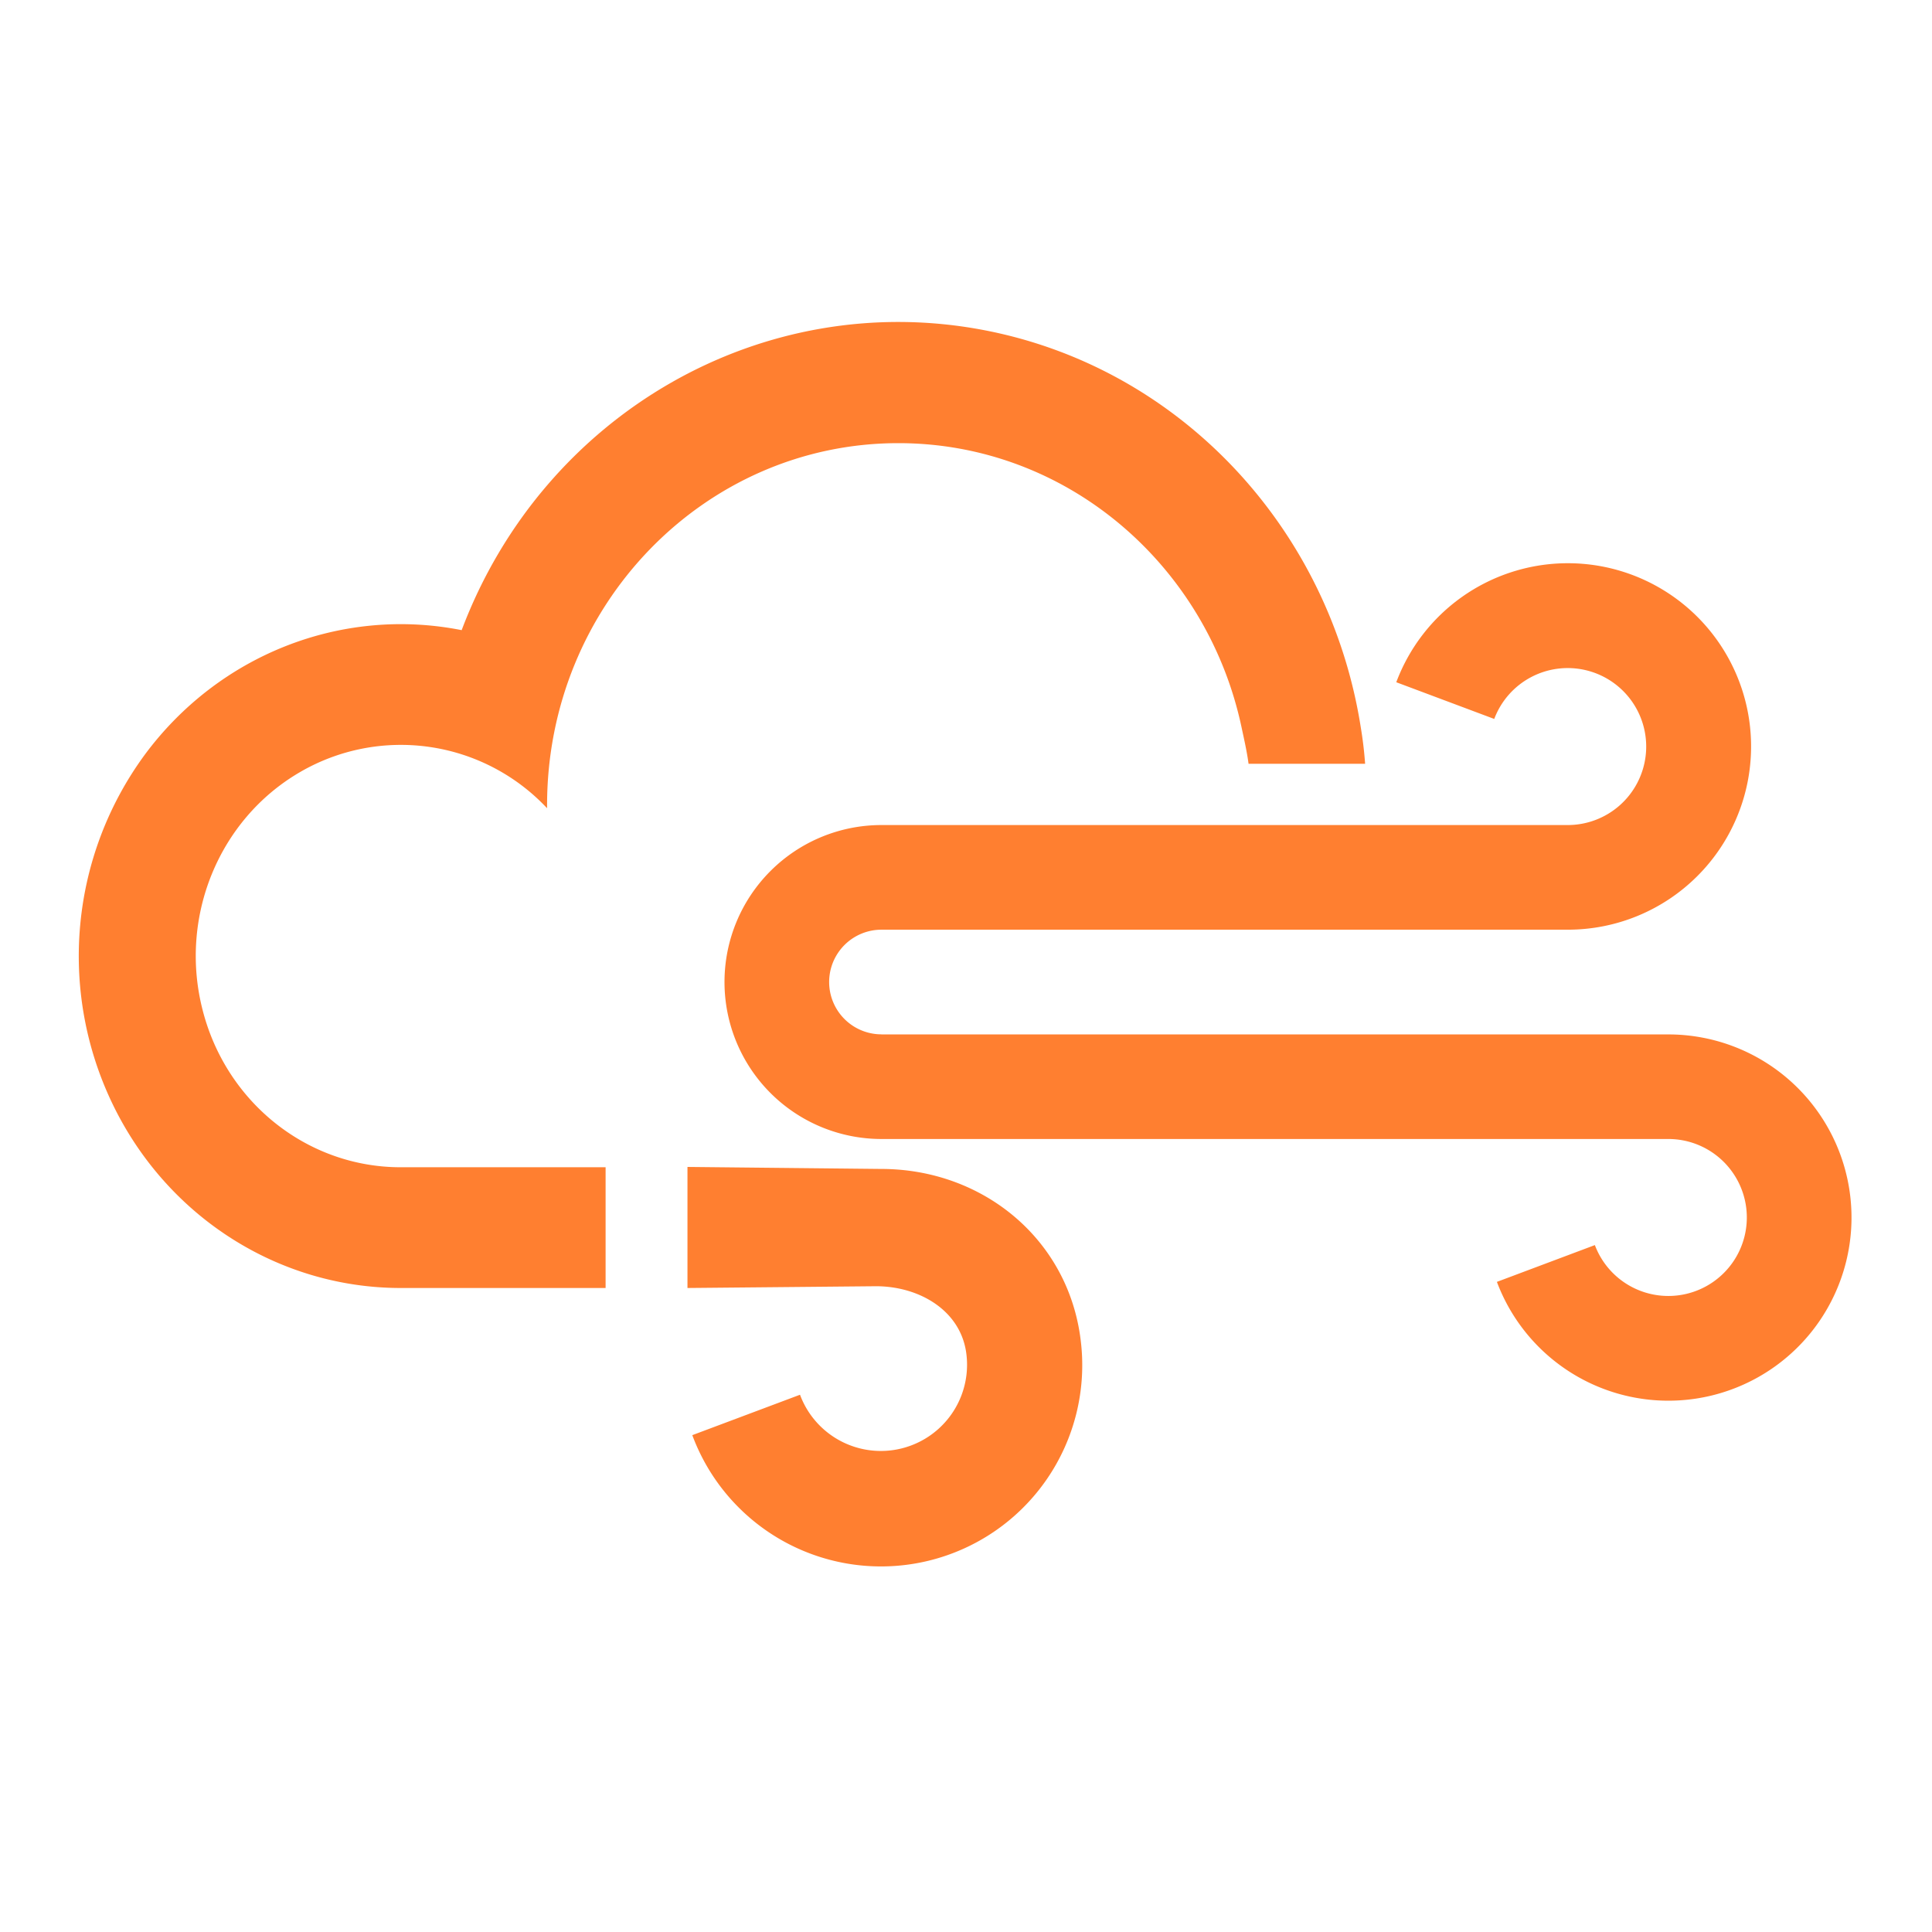
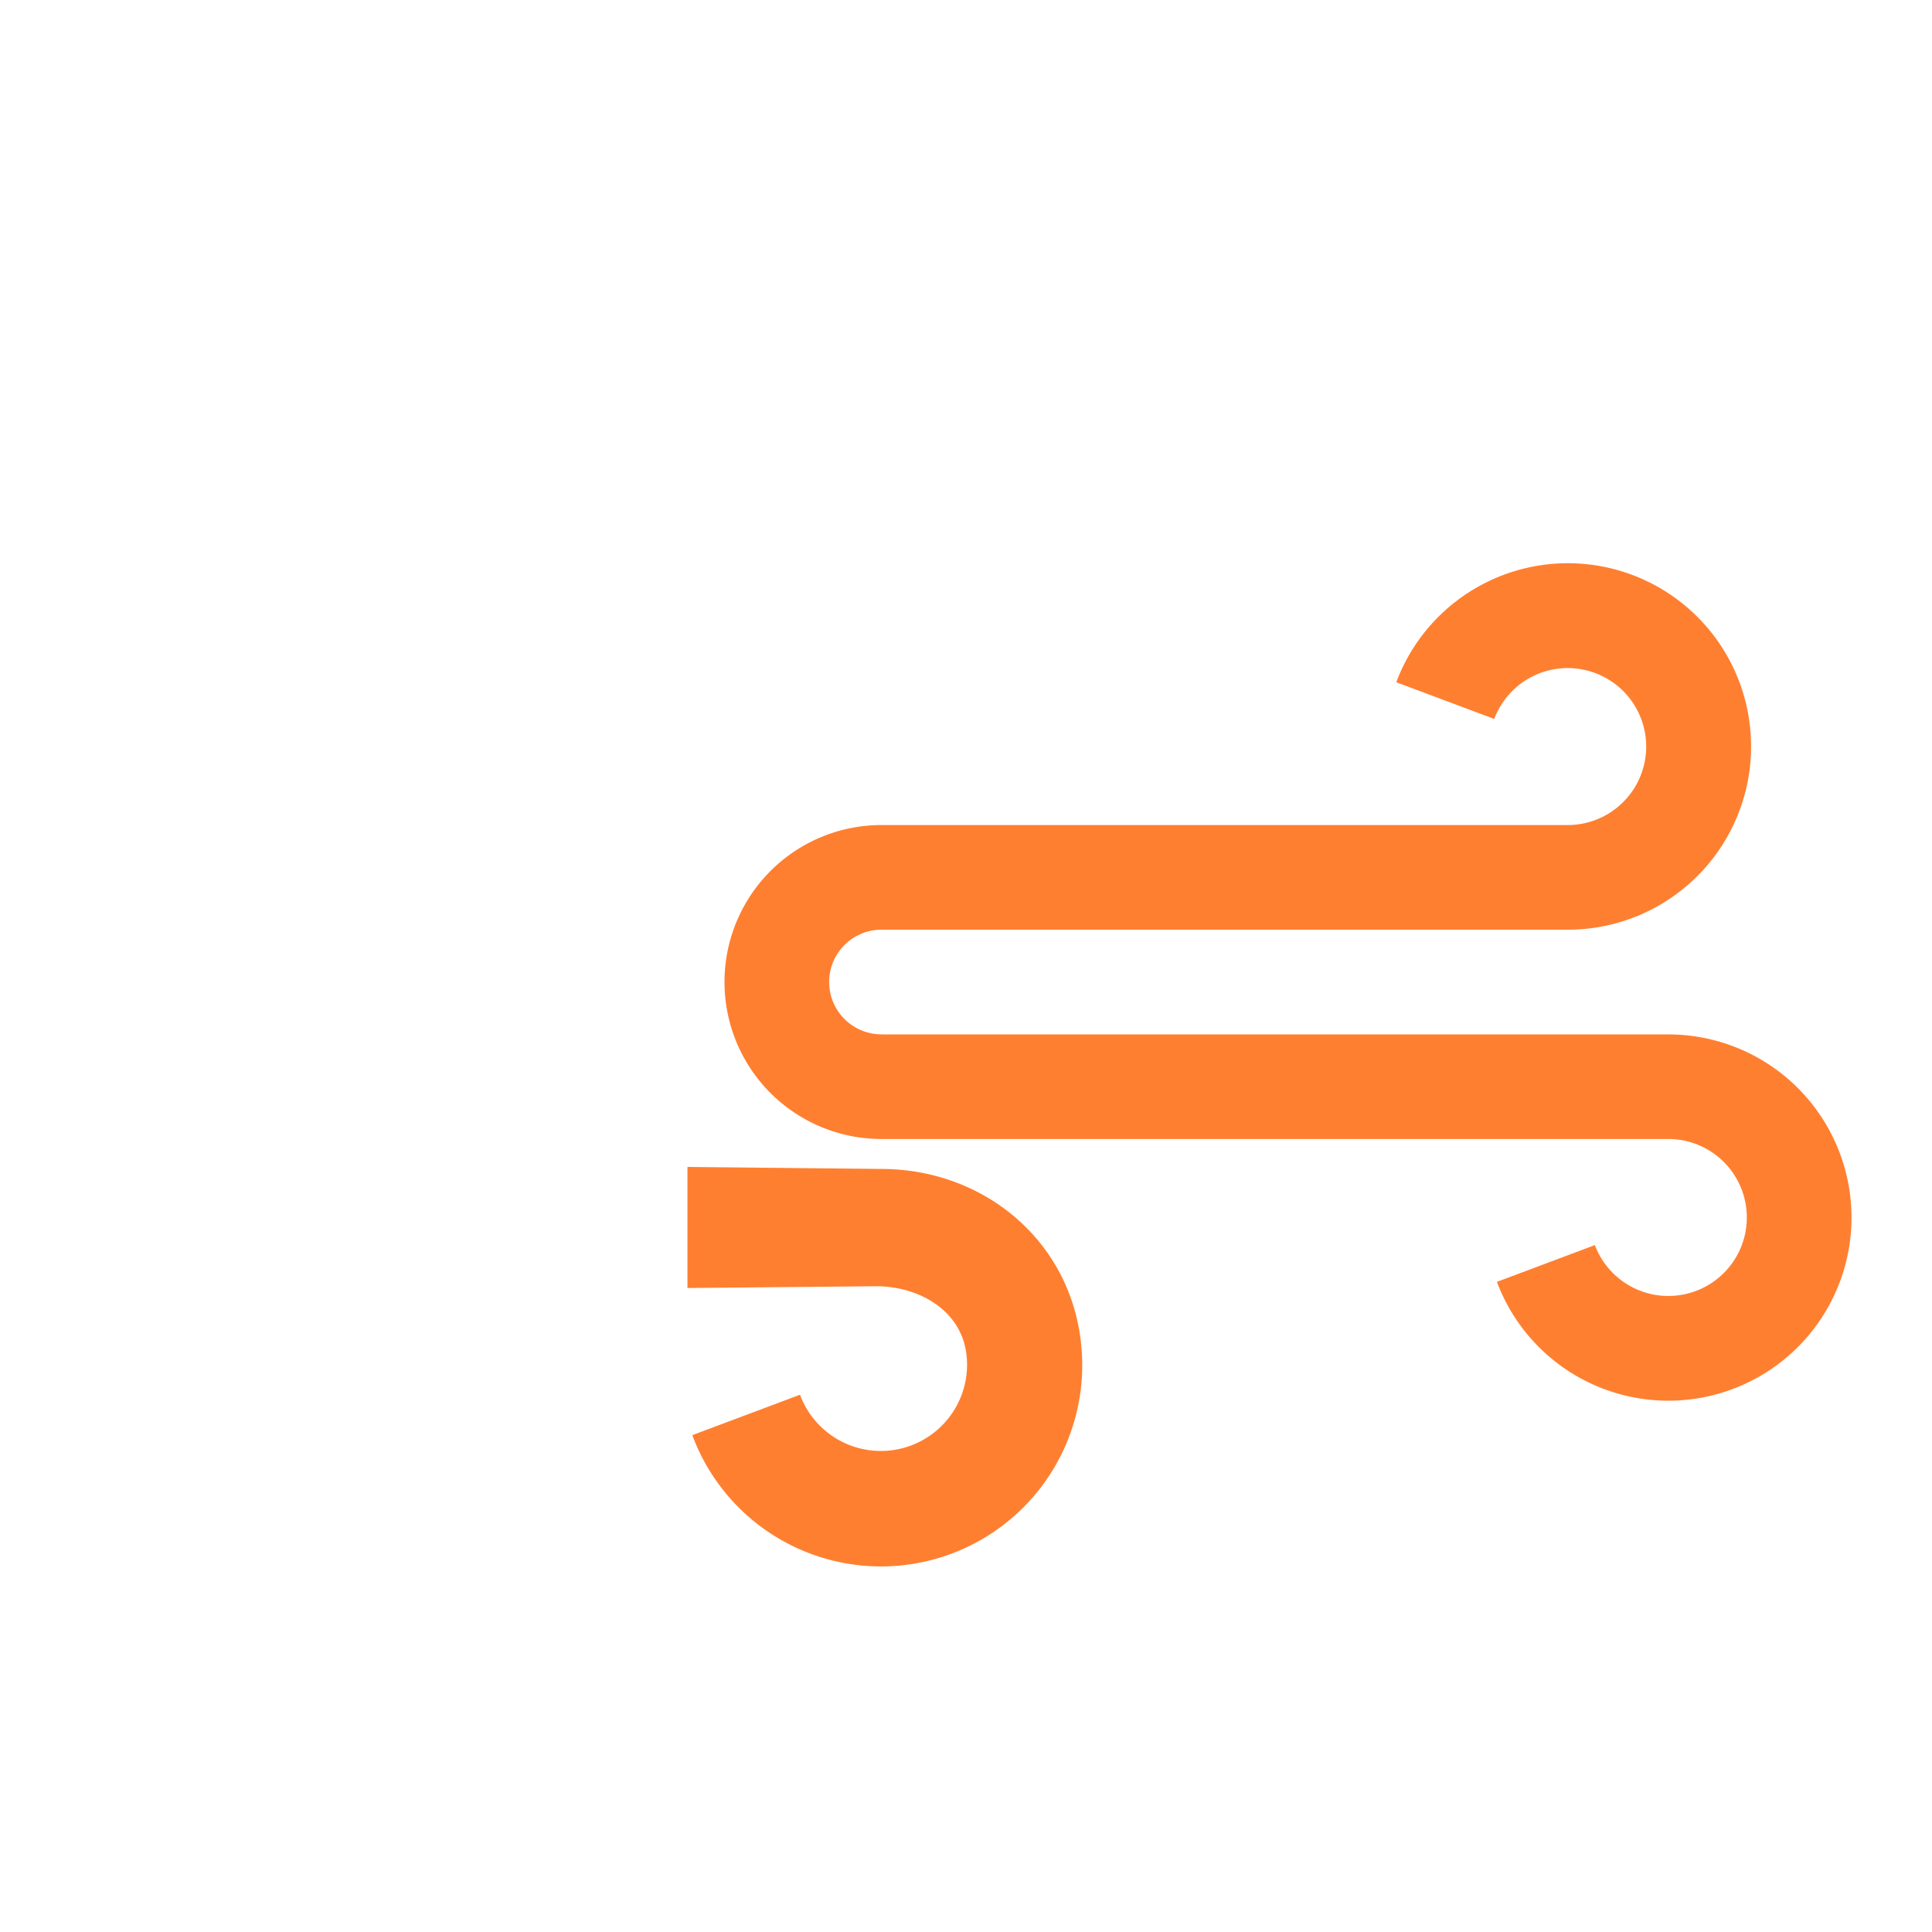
<svg xmlns="http://www.w3.org/2000/svg" viewBox="0 0 24 24" width="24px" height="24px">
  <g fill="none" fill-rule="evenodd">
    <path d="M0 0h24v24H0z" />
    <path d="M10.95 12.85h9.776a2.275 2.275 0 1 1-2.131 3.074l1.217-.457a.975.975 0 1 0 .914-1.318H10.95a1.95 1.95 0 0 1 0-3.9h8.525a.975.975 0 1 0-.913-1.318l-1.217-.456a2.276 2.276 0 1 1 3.74 2.408 2.275 2.275 0 0 1-1.61.666H10.95a.65.65 0 0 0 0 1.3Zm-.066 3.128L8.54 16v-1.504l2.406.025c1.265 0 2.328.874 2.479 2.13A2.5 2.5 0 0 1 8.6 17.828l1.338-.502a1.071 1.071 0 0 0 2.067-.504c-.065-.539-.58-.843-1.122-.844Z" fill="#FF7F30" fill-rule="nonzero" />
-     <path d="M7.523 16v-1.5H4.977c-1.155 0-2.166-.801-2.46-1.953-.296-1.151.198-2.363 1.202-2.951a2.49 2.49 0 0 1 3.077.444v-.037c0-2.484 1.954-4.498 4.364-4.498 2.088 0 3.834 1.511 4.263 3.53.029.136.067.301.087.453h1.448a4.877 4.877 0 0 0-.054-.453c-.386-2.459-2.23-4.46-4.67-4.932-2.754-.532-5.485 1.033-6.499 3.725-1.492-.296-3.019.305-3.94 1.552a4.228 4.228 0 0 0-.4 4.327C2.068 15.11 3.456 15.999 4.976 16h2.546Z" fill="#FF7F30" fill-rule="nonzero" />
  </g>
</svg>